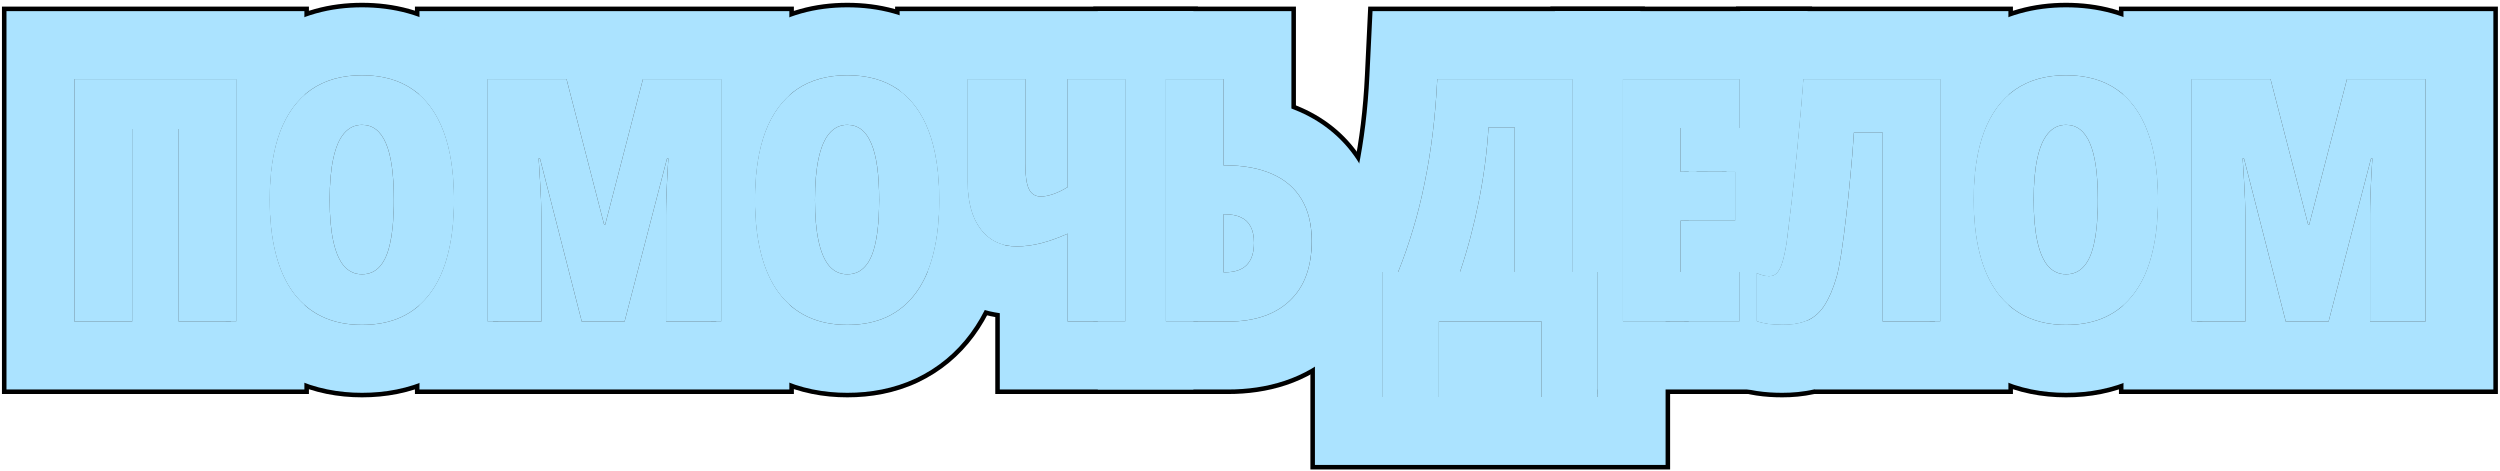
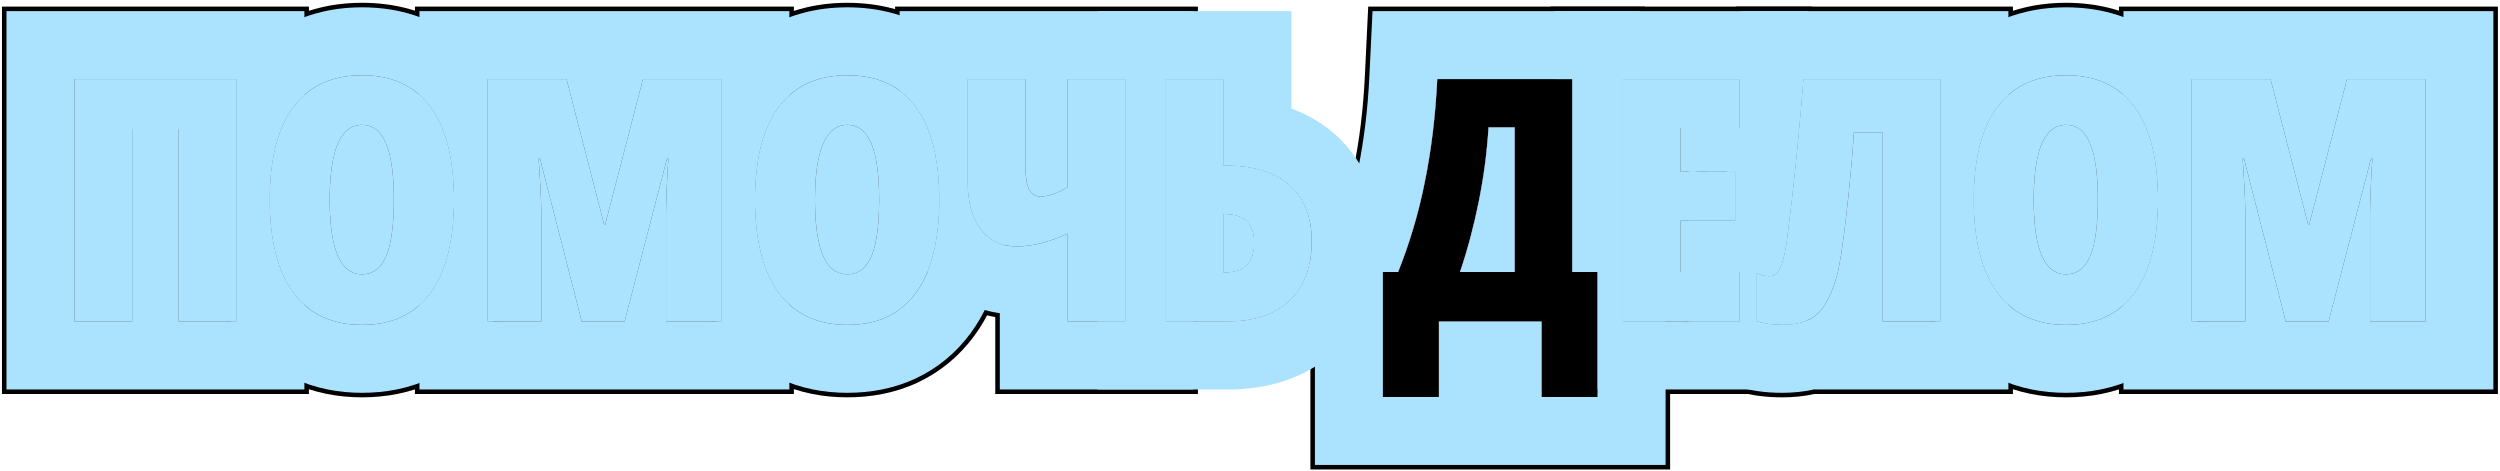
<svg xmlns="http://www.w3.org/2000/svg" width="552" height="104" viewBox="0 0 552 104" fill="none">
  <path d="M504.701 71L495.472 35.002H495.179C495.301 36.613 495.399 38.175 495.472 39.689C495.57 41.178 495.643 42.594 495.692 43.937C495.741 45.28 495.765 46.549 495.765 47.746V71H483.863V17.46H501.332L509.645 49.613H509.864L518.214 17.46H535.536V71H523.304V47.526C523.304 46.183 523.329 44.852 523.377 43.534C523.426 42.191 523.487 40.812 523.561 39.396C523.634 37.98 523.719 36.515 523.817 35.002H523.524L514.149 71H504.701Z" fill="black" />
  <path d="M476.502 44.156C476.502 48.648 476.062 52.616 475.184 56.058C474.329 59.476 473.035 62.357 471.302 64.701C469.593 67.02 467.469 68.778 464.93 69.974C462.415 71.146 459.498 71.732 456.177 71.732C452.881 71.732 449.964 71.134 447.425 69.938C444.886 68.741 442.75 66.983 441.016 64.664C439.283 62.32 437.977 59.427 437.098 55.985C436.219 52.542 435.779 48.575 435.779 44.083C435.779 38.126 436.548 33.109 438.086 29.032C439.649 24.955 441.944 21.866 444.971 19.767C448.023 17.667 451.758 16.617 456.177 16.617C460.621 16.617 464.344 17.655 467.347 19.73C470.374 21.805 472.657 24.894 474.195 28.995C475.733 33.072 476.502 38.126 476.502 44.156ZM449.036 44.156C449.036 47.794 449.305 50.834 449.842 53.275C450.379 55.716 451.172 57.547 452.222 58.768C453.296 59.964 454.615 60.562 456.177 60.562C457.789 60.562 459.107 59.977 460.132 58.805C461.182 57.633 461.951 55.838 462.439 53.421C462.952 50.98 463.208 47.892 463.208 44.156C463.208 38.492 462.623 34.317 461.451 31.632C460.303 28.922 458.545 27.567 456.177 27.567C454.615 27.567 453.296 28.189 452.222 29.435C451.172 30.655 450.379 32.498 449.842 34.964C449.305 37.406 449.036 40.47 449.036 44.156Z" fill="black" />
  <path d="M428.455 71H415.711V29.289H409.339C409.168 32.169 408.924 35.221 408.606 38.444C408.313 41.666 407.984 44.804 407.618 47.855C407.276 50.883 406.922 53.581 406.556 55.949C406.189 58.292 405.848 60.014 405.53 61.112C404.798 63.627 403.943 65.665 402.967 67.228C402.015 68.79 400.782 69.938 399.268 70.67C397.779 71.378 395.862 71.732 393.519 71.732C392.273 71.732 391.175 71.659 390.223 71.513C389.295 71.366 388.514 71.171 387.879 70.927V60.27C388.367 60.49 388.843 60.661 389.307 60.783C389.771 60.905 390.198 60.966 390.589 60.966C391.272 60.966 391.834 60.746 392.273 60.307C392.737 59.843 393.14 59.086 393.482 58.036C393.824 56.962 394.141 55.534 394.434 53.752C394.605 52.555 394.837 50.688 395.13 48.148C395.447 45.609 395.789 42.655 396.155 39.286C396.521 35.893 396.875 32.316 397.217 28.556C397.583 24.796 397.901 21.098 398.169 17.46H428.455V71Z" fill="black" />
  <path d="M384.107 71H358.326V17.46H384.107V28.263H371.07V37.931H383.155V48.734H371.07V60.05H384.107V71Z" fill="black" />
  <path d="M347.194 17.46V60.05H352.76V87.663H340.382V71H317.714V87.663H305.336V60.05H308.705C309.926 57.023 311.024 53.873 312.001 50.602C313.002 47.306 313.856 43.888 314.564 40.348C315.297 36.784 315.895 33.097 316.359 29.289C316.823 25.456 317.152 21.513 317.348 17.46H347.194ZM334.45 28.117H328.664C328.493 30.924 328.224 33.695 327.858 36.43C327.492 39.164 327.04 41.862 326.503 44.523C325.966 47.184 325.355 49.809 324.672 52.397C323.988 54.984 323.219 57.536 322.365 60.05H334.45V28.117Z" fill="black" />
  <path d="M257.398 71V17.46H270.143V36.503H270.436C274.537 36.503 278.016 37.138 280.873 38.407C283.729 39.652 285.902 41.52 287.391 44.01C288.88 46.476 289.625 49.552 289.625 53.239C289.625 58.976 288.001 63.371 284.754 66.422C281.507 69.474 276.966 71 271.131 71H257.398ZM270.143 60.123H270.436C272.608 60.123 274.22 59.586 275.27 58.512C276.344 57.414 276.881 55.778 276.881 53.605C276.881 52.165 276.637 50.98 276.148 50.053C275.685 49.125 274.977 48.441 274.024 48.002C273.072 47.538 271.852 47.306 270.362 47.306H270.143V60.123Z" fill="black" />
  <path d="M248.5 71H235.756V51.591C233.681 52.519 231.703 53.227 229.823 53.715C227.943 54.179 226.173 54.411 224.513 54.411C221.12 54.411 218.458 53.153 216.53 50.639C214.601 48.1 213.637 44.584 213.637 40.092V17.46H226.381V36.137C226.381 38.749 226.649 40.617 227.187 41.74C227.724 42.838 228.603 43.388 229.823 43.388C230.604 43.388 231.496 43.217 232.497 42.875C233.522 42.533 234.608 42.008 235.756 41.3V17.46H248.5V71Z" fill="black" />
  <path d="M207.41 44.156C207.41 48.648 206.971 52.616 206.092 56.058C205.237 59.476 203.943 62.357 202.21 64.701C200.501 67.02 198.377 68.778 195.838 69.974C193.323 71.146 190.406 71.732 187.085 71.732C183.79 71.732 180.872 71.134 178.333 69.938C175.794 68.741 173.658 66.983 171.924 64.664C170.191 62.32 168.885 59.427 168.006 55.985C167.127 52.542 166.688 48.575 166.688 44.083C166.688 38.126 167.457 33.109 168.995 29.032C170.557 24.955 172.852 21.866 175.879 19.767C178.931 17.667 182.667 16.617 187.085 16.617C191.529 16.617 195.252 17.655 198.255 19.73C201.282 21.805 203.565 24.894 205.103 28.995C206.641 33.072 207.41 38.126 207.41 44.156ZM179.944 44.156C179.944 47.794 180.213 50.834 180.75 53.275C181.287 55.716 182.081 57.547 183.13 58.768C184.205 59.964 185.523 60.562 187.085 60.562C188.697 60.562 190.015 59.977 191.041 58.805C192.09 57.633 192.859 55.838 193.348 53.421C193.86 50.98 194.117 47.892 194.117 44.156C194.117 38.492 193.531 34.317 192.359 31.632C191.211 28.922 189.454 27.567 187.085 27.567C185.523 27.567 184.205 28.189 183.13 29.435C182.081 30.655 181.287 32.498 180.75 34.964C180.213 37.406 179.944 40.47 179.944 44.156Z" fill="black" />
  <path d="M128.455 71L119.226 35.002H118.933C119.055 36.613 119.153 38.175 119.226 39.689C119.324 41.178 119.397 42.594 119.446 43.937C119.495 45.28 119.519 46.549 119.519 47.746V71H107.617V17.46H125.085L133.398 49.613H133.618L141.968 17.46H159.29V71H147.058V47.526C147.058 46.183 147.083 44.852 147.131 43.534C147.18 42.191 147.241 40.812 147.314 39.396C147.388 37.98 147.473 36.515 147.571 35.002H147.278L137.903 71H128.455Z" fill="black" />
  <path d="M100.258 44.156C100.258 48.648 99.818 52.616 98.939 56.058C98.085 59.476 96.791 62.357 95.058 64.701C93.349 67.02 91.225 68.778 88.686 69.974C86.171 71.146 83.253 71.732 79.933 71.732C76.637 71.732 73.72 71.134 71.181 69.938C68.642 68.741 66.505 66.983 64.772 64.664C63.039 62.32 61.732 59.427 60.853 55.985C59.975 52.542 59.535 48.575 59.535 44.083C59.535 38.126 60.304 33.109 61.842 29.032C63.405 24.955 65.7 21.866 68.727 19.767C71.779 17.667 75.514 16.617 79.933 16.617C84.376 16.617 88.1 17.655 91.103 19.73C94.13 21.805 96.413 24.894 97.951 28.995C99.489 33.072 100.258 38.126 100.258 44.156ZM72.792 44.156C72.792 47.794 73.061 50.834 73.598 53.275C74.135 55.716 74.928 57.547 75.978 58.768C77.052 59.964 78.371 60.562 79.933 60.562C81.544 60.562 82.863 59.977 83.888 58.805C84.938 57.633 85.707 55.838 86.195 53.421C86.708 50.98 86.964 47.892 86.964 44.156C86.964 38.492 86.378 34.317 85.207 31.632C84.059 28.922 82.301 27.567 79.933 27.567C78.371 27.567 77.052 28.189 75.978 29.435C74.928 30.655 74.135 32.498 73.598 34.964C73.061 37.406 72.792 40.47 72.792 44.156Z" fill="black" />
  <path d="M16.432 71V17.46H52.21V71H39.466V28.483H29.176V71H16.432Z" fill="black" />
  <path d="M535.535 17.46H518.214L509.864 49.613H509.645L501.331 17.46H483.863V71H495.765V47.746C495.765 46.55 495.74 45.28 495.691 43.938C495.643 42.595 495.569 41.178 495.472 39.69C495.398 38.176 495.301 36.613 495.179 35.002H495.472L504.7 71H514.148L523.523 35.002H523.816C523.719 36.516 523.634 37.981 523.561 39.397C523.487 40.812 523.426 42.192 523.377 43.534C523.328 44.852 523.304 46.184 523.304 47.526V71H535.535V17.46ZM551.535 87H467.863V68.202C469.152 67.228 470.299 66.062 471.302 64.701C473.035 62.357 474.329 59.477 475.184 56.059C476.062 52.616 476.502 48.649 476.502 44.157C476.502 38.127 475.733 33.073 474.195 28.996C472.746 25.132 470.635 22.167 467.863 20.102V1.46L551.535 1.46V87Z" fill="black" />
  <path d="M476.501 44.157C476.501 38.127 475.732 33.073 474.194 28.996C472.656 24.895 470.373 21.806 467.346 19.73C464.343 17.655 460.62 16.618 456.177 16.618C451.758 16.618 448.022 17.668 444.971 19.768C441.943 21.867 439.648 24.955 438.086 29.032C436.548 33.109 435.778 38.127 435.778 44.084C435.778 48.576 436.218 52.543 437.097 55.985C437.976 59.428 439.282 62.321 441.016 64.665C442.749 66.984 444.885 68.742 447.424 69.939C449.963 71.135 452.881 71.732 456.177 71.732C459.497 71.732 462.414 71.146 464.929 69.975C467.468 68.778 469.592 67.02 471.301 64.701C473.034 62.357 474.328 59.477 475.183 56.059C476.007 52.831 476.445 49.143 476.496 44.993L476.501 44.157ZM456.177 27.567C458.545 27.568 460.303 28.923 461.45 31.633C462.622 34.318 463.208 38.494 463.208 44.157L463.195 45.527C463.139 48.654 462.887 51.286 462.438 53.422C461.95 55.839 461.182 57.634 460.132 58.806C459.107 59.977 457.788 60.563 456.177 60.563C454.614 60.563 453.296 59.965 452.222 58.769C451.172 57.548 450.378 55.717 449.841 53.275C449.304 50.834 449.035 47.795 449.035 44.157C449.035 40.471 449.304 37.406 449.841 34.965C450.378 32.499 451.172 30.656 452.222 29.436C453.296 28.19 454.614 27.567 456.177 27.567ZM483.862 71H486.281C485.643 72.091 484.944 73.157 484.181 74.191L484.182 74.192C480.94 78.591 476.755 82.089 471.748 84.448L471.688 84.478C466.681 86.811 461.379 87.732 456.177 87.732C450.931 87.732 445.617 86.774 440.604 84.412C435.619 82.063 431.449 78.592 428.199 74.243L428.175 74.211L428.151 74.179C427.39 73.149 426.694 72.087 426.056 71H428.454V17.46H425.934C428.365 13.287 431.62 9.555 435.852 6.62L435.877 6.603L435.901 6.586C442.102 2.32 449.157 0.617 456.177 0.617C463.154 0.617 470.232 2.276 476.442 6.567L476.441 6.568C480.712 9.507 483.975 13.265 486.396 17.46H483.862V71Z" fill="black" />
  <path d="M444.455 1.46V20.141C441.682 22.227 439.559 25.19 438.087 29.032C436.549 33.109 435.779 38.127 435.779 44.084C435.779 48.576 436.219 52.543 437.098 55.985C437.977 59.428 439.283 62.321 441.017 64.665C442.026 66.015 443.173 67.174 444.455 68.144V87H400.6C398.114 87.549 395.701 87.732 393.519 87.732C391.681 87.732 389.74 87.626 387.79 87.326L387.759 87.322L387.728 87.317C386.076 87.057 384.13 86.628 382.135 85.86L371.879 81.916V71H384.107V60.051H371.879V48.734H383.155V37.932H380.208C380.222 37.808 380.235 37.683 380.249 37.558C380.567 34.613 380.875 31.515 381.176 28.264H384.107V17.46H382.122C382.152 17.067 382.184 16.674 382.213 16.282L383.307 1.46L444.455 1.46ZM398.17 17.46C397.901 21.098 397.584 24.797 397.218 28.557C396.876 32.316 396.521 35.893 396.155 39.286C395.789 42.655 395.447 45.609 395.13 48.148C394.837 50.688 394.605 52.556 394.435 53.752C394.142 55.534 393.824 56.962 393.482 58.036C393.141 59.086 392.737 59.843 392.273 60.307C391.834 60.746 391.272 60.966 390.589 60.966C390.198 60.966 389.771 60.905 389.308 60.783C388.844 60.661 388.367 60.49 387.879 60.27V70.927C388.514 71.171 389.295 71.366 390.223 71.513C391.175 71.659 392.273 71.732 393.519 71.732C395.862 71.732 397.779 71.379 399.269 70.671C400.782 69.939 402.015 68.791 402.967 67.228C403.943 65.666 404.798 63.627 405.53 61.112C405.848 60.014 406.189 58.293 406.556 55.949C406.922 53.581 407.276 50.883 407.618 47.855C407.984 44.804 408.313 41.667 408.606 38.444C408.924 35.222 409.168 32.17 409.339 29.289H415.711V71H428.455V17.46H398.17ZM377.228 37.932H371.879V35.524L377.228 37.932Z" fill="black" />
  <path d="M400.107 1.46V17.46H398.17L397.959 20.199C397.739 22.951 397.492 25.737 397.218 28.557C396.876 32.316 396.521 35.893 396.155 39.286C395.789 42.655 395.447 45.609 395.13 48.148C394.837 50.688 394.605 52.556 394.435 53.752C394.142 55.534 393.824 56.962 393.482 58.036C393.141 59.086 392.737 59.843 392.273 60.307C391.834 60.746 391.272 60.966 390.589 60.966C390.198 60.966 389.771 60.905 389.308 60.783C388.844 60.661 388.367 60.49 387.879 60.27V70.927C388.514 71.171 389.295 71.366 390.223 71.513C391.175 71.659 392.273 71.732 393.519 71.732C395.862 71.732 397.779 71.379 399.269 70.671C399.559 70.531 399.838 70.374 400.107 70.203V87H352.76V60.051H347.193V17.46H342.326V1.46L400.107 1.46ZM358.326 17.46V71H384.107V60.051H371.07V48.734H383.155V37.932H371.07V28.264H384.107V17.46H358.326Z" fill="black" />
  <path d="M363.194 1.46V17.46H358.327V71H368.761V103.663H289.336V57.191C289.528 55.954 289.626 54.636 289.626 53.239C289.626 51.916 289.528 50.671 289.336 49.505V44.051H297.244C297.857 41.854 298.402 39.575 298.875 37.21L298.884 37.169L298.892 37.128C299.531 34.015 300.061 30.762 300.475 27.366C300.89 23.935 301.189 20.377 301.366 16.689L302.101 1.46L363.194 1.46ZM334.45 28.117V60.051H322.365C323.22 57.536 323.988 54.984 324.672 52.397C325.355 49.809 325.966 47.184 326.503 44.523C327.04 41.862 327.492 39.164 327.858 36.43C328.225 33.696 328.493 30.925 328.664 28.117H334.45ZM317.714 87.663V71H340.383V87.663H352.761V60.051H347.194V17.46H317.348C317.152 21.513 316.823 25.456 316.359 29.289C315.896 33.097 315.297 36.784 314.564 40.349C313.856 43.889 313.002 47.307 312.001 50.602C311.024 53.874 309.926 57.024 308.705 60.051H305.336V87.663H317.714Z" fill="black" />
-   <path d="M257.398 17.46V71H271.131C276.966 71 281.507 69.475 284.754 66.423C288.001 63.371 289.625 58.976 289.625 53.239C289.625 49.553 288.88 46.477 287.391 44.011C285.901 41.52 283.729 39.652 280.872 38.407C278.016 37.138 274.537 36.503 270.436 36.503H270.143V17.46H241.398V1.46L286.143 1.46V23.27C286.518 23.42 286.892 23.576 287.265 23.74H287.266C287.28 23.747 287.294 23.753 287.309 23.76C287.329 23.769 287.35 23.777 287.37 23.786H287.369C292.981 26.255 297.776 30.233 301.086 35.738C304.45 41.308 305.625 47.44 305.625 53.239C305.625 62.051 303.038 71.196 295.712 78.081C288.671 84.699 279.74 87 271.131 87H241.398V71H248.499V17.46H257.398ZM270.362 47.307C271.851 47.307 273.072 47.538 274.024 48.002C274.976 48.441 275.685 49.125 276.148 50.053C276.637 50.98 276.881 52.165 276.881 53.605C276.881 55.778 276.344 57.414 275.27 58.513C274.22 59.587 272.608 60.124 270.436 60.124H270.143V47.307H270.362Z" fill="black" />
  <path d="M226.381 17.46H213.637V40.092C213.637 44.584 214.602 48.1 216.53 50.639C218.459 53.153 221.12 54.411 224.514 54.411C226.174 54.411 227.944 54.179 229.823 53.715C231.703 53.227 233.681 52.519 235.756 51.591V71H248.5V17.46H235.756V41.301C234.609 42.009 233.522 42.533 232.497 42.875C231.496 43.217 230.604 43.388 229.823 43.388C228.603 43.388 227.724 42.839 227.187 41.74C226.649 40.617 226.381 38.749 226.381 36.137V17.46ZM257.399 17.46V71H264.5V87H219.756V70.007C213.864 68.992 208.451 66.042 204.361 61.04C205.061 59.53 205.64 57.87 206.093 56.059C206.972 52.616 207.411 48.649 207.411 44.157C207.411 38.127 206.642 33.073 205.104 28.996C203.566 24.895 201.283 21.806 198.256 19.73C198.053 19.59 197.846 19.455 197.637 19.324V1.46L264.5 1.46V17.46H257.399Z" fill="black" />
  <path d="M207.411 44.157C207.411 38.127 206.642 33.073 205.104 28.996C203.566 24.895 201.283 21.806 198.256 19.73C195.253 17.655 191.53 16.618 187.087 16.618C182.668 16.618 178.933 17.668 175.881 19.768C172.854 21.867 170.559 24.955 168.996 29.032C167.458 33.109 166.688 38.127 166.688 44.084C166.689 48.576 167.128 52.543 168.007 55.985C168.886 59.428 170.192 62.321 171.926 64.665C173.659 66.984 175.795 68.742 178.334 69.939C180.873 71.135 183.791 71.732 187.087 71.732C190.407 71.732 193.324 71.146 195.839 69.975C198.378 68.778 200.502 67.02 202.211 64.701C203.944 62.357 205.238 59.477 206.093 56.059C206.917 52.831 207.355 49.143 207.406 44.993L207.411 44.157ZM187.087 27.567C189.455 27.568 191.213 28.923 192.36 31.633C193.532 34.318 194.118 38.494 194.118 44.157L194.105 45.527C194.049 48.654 193.797 51.286 193.349 53.422C192.86 55.839 192.092 57.634 191.042 58.806C190.017 59.977 188.698 60.563 187.087 60.563C185.525 60.563 184.206 59.965 183.132 58.769C182.082 57.548 181.288 55.717 180.751 53.275C180.214 50.834 179.945 47.795 179.945 44.157C179.945 40.471 180.214 37.406 180.751 34.965C181.288 32.499 182.082 30.656 183.132 29.436C184.206 28.19 185.524 27.567 187.087 27.567ZM213.637 40.092C213.637 44.584 214.602 48.1 216.53 50.639C218.106 52.694 220.171 53.908 222.726 54.284C222.449 56.206 222.082 58.094 221.614 59.938C221.612 59.947 221.611 59.957 221.608 59.966C221.604 59.983 221.6 60 221.596 60.017L221.595 60.016C220.336 65.017 218.276 69.878 215.091 74.191L215.092 74.192C211.851 78.591 207.665 82.089 202.658 84.448L202.598 84.478C197.591 86.811 192.289 87.732 187.087 87.732C181.841 87.732 176.527 86.774 171.515 84.412C166.53 82.063 162.359 78.592 159.109 74.243L159.085 74.211L159.062 74.179C158.3 73.149 157.604 72.087 156.966 71H159.291V17.46H156.844C159.275 13.287 162.531 9.555 166.762 6.62L166.787 6.603L166.812 6.586C173.012 2.32 180.067 0.617 187.087 0.617C194.064 0.617 201.142 2.276 207.353 6.567L207.352 6.568C211.622 9.507 214.885 13.265 217.306 17.46H213.637V40.092Z" fill="black" />
  <path d="M159.289 17.46H141.968L133.618 49.613H133.398L125.085 17.46H107.617V71H119.519V47.746C119.519 46.55 119.494 45.28 119.445 43.938C119.396 42.595 119.323 41.178 119.226 39.69C119.152 38.176 119.055 36.613 118.933 35.002H119.226L128.454 71H137.902L147.277 35.002H147.57C147.473 36.516 147.388 37.981 147.314 39.397C147.241 40.812 147.18 42.192 147.131 43.534C147.082 44.852 147.058 46.184 147.058 47.526V71H159.289V17.46ZM175.289 20.195C172.552 22.278 170.454 25.224 168.994 29.032C167.456 33.109 166.687 38.127 166.687 44.084C166.687 48.576 167.126 52.543 168.005 55.985C168.884 59.428 170.19 62.321 171.924 64.665C172.914 65.99 174.036 67.13 175.289 68.089V87H91.617V68.202C92.906 67.228 94.053 66.062 95.056 64.701C96.789 62.357 98.083 59.477 98.938 56.059C99.816 52.616 100.256 48.649 100.256 44.157C100.256 38.127 99.487 33.073 97.949 28.996C96.5 25.132 94.388 22.167 91.617 20.102V1.46L175.289 1.46V20.195Z" fill="black" />
  <path d="M100.257 44.157C100.257 38.127 99.488 33.073 97.95 28.996C96.412 24.895 94.129 21.806 91.102 19.73C88.099 17.655 84.376 16.618 79.933 16.618C75.514 16.618 71.778 17.668 68.727 19.768C65.699 21.867 63.404 24.955 61.842 29.032C60.304 33.109 59.534 38.127 59.534 44.084C59.534 48.576 59.974 52.543 60.852 55.985C61.731 59.428 63.038 62.321 64.772 64.665C66.505 66.984 68.641 68.742 71.18 69.939C73.719 71.135 76.637 71.732 79.933 71.732C83.253 71.732 86.17 71.146 88.685 69.975C91.224 68.778 93.348 67.02 95.057 64.701C96.79 62.357 98.084 59.477 98.939 56.059C99.762 52.831 100.2 49.143 100.252 44.993L100.257 44.157ZM79.933 27.567C82.3 27.568 84.059 28.923 85.206 31.633C86.378 34.318 86.964 38.494 86.964 44.157L86.951 45.527C86.895 48.654 86.643 51.286 86.194 53.422C85.706 55.839 84.938 57.634 83.888 58.806C82.862 59.977 81.544 60.563 79.933 60.563C78.37 60.563 77.052 59.965 75.978 58.769C74.928 57.548 74.134 55.717 73.597 53.275C73.06 50.834 72.791 47.795 72.791 44.157C72.791 40.471 73.06 37.406 73.597 34.965C74.134 32.499 74.928 30.656 75.978 29.436C77.052 28.19 78.37 27.567 79.933 27.567ZM107.618 71H110.037C109.398 72.091 108.7 73.157 107.937 74.191L107.938 74.192C104.696 78.591 100.511 82.089 95.504 84.448L95.443 84.478C90.437 86.811 85.135 87.732 79.933 87.732C74.687 87.732 69.373 86.774 64.36 84.412C59.375 82.063 55.205 78.592 51.955 74.243L51.931 74.211L51.907 74.179C51.146 73.149 50.45 72.087 49.812 71H52.21V17.46H49.69C52.121 13.287 55.376 9.555 59.607 6.62L59.633 6.603L59.657 6.586C65.858 2.32 72.913 0.617 79.933 0.617C86.909 0.617 93.988 2.276 100.198 6.567L100.197 6.568C104.468 9.507 107.731 13.265 110.151 17.46H107.618V71Z" fill="black" />
  <path d="M68.209 1.46V20.141C65.436 22.227 63.313 25.19 61.841 29.032C60.303 33.109 59.533 38.127 59.533 44.084C59.533 48.576 59.973 52.543 60.852 55.985C61.73 59.428 63.037 62.321 64.77 64.665C65.78 66.015 66.927 67.174 68.209 68.144V87H0.43L0.43 1.46L68.209 1.46ZM29.175 71V28.483H39.465V71H52.209V17.46H16.431V71H29.175Z" fill="black" />
  <path d="M504.701 71L495.472 35.002H495.179C495.301 36.613 495.399 38.175 495.472 39.689C495.57 41.178 495.643 42.594 495.692 43.937C495.741 45.28 495.765 46.549 495.765 47.746V71H483.863V17.46H501.332L509.645 49.613H509.864L518.214 17.46H535.536V71H523.304V47.526C523.304 46.183 523.329 44.852 523.377 43.534C523.426 42.191 523.487 40.812 523.561 39.396C523.634 37.98 523.719 36.515 523.817 35.002H523.524L514.149 71H504.701Z" fill="#ABE3FF" />
  <path d="M476.502 44.156C476.502 48.648 476.062 52.616 475.184 56.058C474.329 59.476 473.035 62.357 471.302 64.701C469.593 67.02 467.469 68.778 464.93 69.974C462.415 71.146 459.498 71.732 456.177 71.732C452.881 71.732 449.964 71.134 447.425 69.938C444.886 68.741 442.75 66.983 441.016 64.664C439.283 62.32 437.977 59.427 437.098 55.985C436.219 52.542 435.779 48.575 435.779 44.083C435.779 38.126 436.548 33.109 438.086 29.032C439.649 24.955 441.944 21.866 444.971 19.767C448.023 17.667 451.758 16.617 456.177 16.617C460.621 16.617 464.344 17.655 467.347 19.73C470.374 21.805 472.657 24.894 474.195 28.995C475.733 33.072 476.502 38.126 476.502 44.156ZM449.036 44.156C449.036 47.794 449.305 50.834 449.842 53.275C450.379 55.716 451.172 57.547 452.222 58.768C453.296 59.964 454.615 60.562 456.177 60.562C457.789 60.562 459.107 59.977 460.132 58.805C461.182 57.633 461.951 55.838 462.439 53.421C462.952 50.98 463.208 47.892 463.208 44.156C463.208 38.492 462.623 34.317 461.451 31.632C460.303 28.922 458.545 27.567 456.177 27.567C454.615 27.567 453.296 28.189 452.222 29.435C451.172 30.655 450.379 32.498 449.842 34.964C449.305 37.406 449.036 40.47 449.036 44.156Z" fill="#ABE3FF" />
  <path d="M428.455 71H415.711V29.289H409.339C409.168 32.169 408.924 35.221 408.606 38.444C408.313 41.666 407.984 44.804 407.618 47.855C407.276 50.883 406.922 53.581 406.556 55.949C406.189 58.292 405.848 60.014 405.53 61.112C404.798 63.627 403.943 65.665 402.967 67.228C402.015 68.79 400.782 69.938 399.268 70.67C397.779 71.378 395.862 71.732 393.519 71.732C392.273 71.732 391.175 71.659 390.223 71.513C389.295 71.366 388.514 71.171 387.879 70.927V60.27C388.367 60.49 388.843 60.661 389.307 60.783C389.771 60.905 390.198 60.966 390.589 60.966C391.272 60.966 391.834 60.746 392.273 60.307C392.737 59.843 393.14 59.086 393.482 58.036C393.824 56.962 394.141 55.534 394.434 53.752C394.605 52.555 394.837 50.688 395.13 48.148C395.447 45.609 395.789 42.655 396.155 39.286C396.521 35.893 396.875 32.316 397.217 28.556C397.583 24.796 397.901 21.098 398.169 17.46H428.455V71Z" fill="#ABE3FF" />
  <path d="M384.107 71H358.326V17.46H384.107V28.263H371.07V37.931H383.155V48.734H371.07V60.05H384.107V71Z" fill="#ABE3FF" />
-   <path d="M347.194 17.46V60.05H352.76V87.663H340.382V71H317.714V87.663H305.336V60.05H308.705C309.926 57.023 311.024 53.873 312.001 50.602C313.002 47.306 313.856 43.888 314.564 40.348C315.297 36.784 315.895 33.097 316.359 29.289C316.823 25.456 317.152 21.513 317.348 17.46H347.194ZM334.45 28.117H328.664C328.493 30.924 328.224 33.695 327.858 36.43C327.492 39.164 327.04 41.862 326.503 44.523C325.966 47.184 325.355 49.809 324.672 52.397C323.988 54.984 323.219 57.536 322.365 60.05H334.45V28.117Z" fill="#ABE3FF" />
  <path d="M257.398 71V17.46H270.143V36.503H270.436C274.537 36.503 278.016 37.138 280.873 38.407C283.729 39.652 285.902 41.52 287.391 44.01C288.88 46.476 289.625 49.552 289.625 53.239C289.625 58.976 288.001 63.371 284.754 66.422C281.507 69.474 276.966 71 271.131 71H257.398ZM270.143 60.123H270.436C272.608 60.123 274.22 59.586 275.27 58.512C276.344 57.414 276.881 55.778 276.881 53.605C276.881 52.165 276.637 50.98 276.148 50.053C275.685 49.125 274.977 48.441 274.024 48.002C273.072 47.538 271.852 47.306 270.362 47.306H270.143V60.123Z" fill="#ABE3FF" />
  <path d="M248.5 71H235.756V51.591C233.681 52.519 231.703 53.227 229.823 53.715C227.943 54.179 226.173 54.411 224.513 54.411C221.12 54.411 218.458 53.153 216.53 50.639C214.601 48.1 213.637 44.584 213.637 40.092V17.46H226.381V36.137C226.381 38.749 226.649 40.617 227.187 41.74C227.724 42.838 228.603 43.388 229.823 43.388C230.604 43.388 231.496 43.217 232.497 42.875C233.522 42.533 234.608 42.008 235.756 41.3V17.46H248.5V71Z" fill="#ABE3FF" />
  <path d="M207.41 44.156C207.41 48.648 206.971 52.616 206.092 56.058C205.237 59.476 203.943 62.357 202.21 64.701C200.501 67.02 198.377 68.778 195.838 69.974C193.323 71.146 190.406 71.732 187.085 71.732C183.79 71.732 180.872 71.134 178.333 69.938C175.794 68.741 173.658 66.983 171.924 64.664C170.191 62.32 168.885 59.427 168.006 55.985C167.127 52.542 166.688 48.575 166.688 44.083C166.688 38.126 167.457 33.109 168.995 29.032C170.557 24.955 172.852 21.866 175.879 19.767C178.931 17.667 182.667 16.617 187.085 16.617C191.529 16.617 195.252 17.655 198.255 19.73C201.282 21.805 203.565 24.894 205.103 28.995C206.641 33.072 207.41 38.126 207.41 44.156ZM179.944 44.156C179.944 47.794 180.213 50.834 180.75 53.275C181.287 55.716 182.081 57.547 183.13 58.768C184.205 59.964 185.523 60.562 187.085 60.562C188.697 60.562 190.015 59.977 191.041 58.805C192.09 57.633 192.859 55.838 193.348 53.421C193.86 50.98 194.117 47.892 194.117 44.156C194.117 38.492 193.531 34.317 192.359 31.632C191.211 28.922 189.454 27.567 187.085 27.567C185.523 27.567 184.205 28.189 183.13 29.435C182.081 30.655 181.287 32.498 180.75 34.964C180.213 37.406 179.944 40.47 179.944 44.156Z" fill="#ABE3FF" />
  <path d="M128.455 71L119.226 35.002H118.933C119.055 36.613 119.153 38.175 119.226 39.689C119.324 41.178 119.397 42.594 119.446 43.937C119.495 45.28 119.519 46.549 119.519 47.746V71H107.617V17.46H125.085L133.398 49.613H133.618L141.968 17.46H159.29V71H147.058V47.526C147.058 46.183 147.083 44.852 147.131 43.534C147.18 42.191 147.241 40.812 147.314 39.396C147.388 37.98 147.473 36.515 147.571 35.002H147.278L137.903 71H128.455Z" fill="#ABE3FF" />
  <path d="M100.258 44.156C100.258 48.648 99.818 52.616 98.939 56.058C98.085 59.476 96.791 62.357 95.058 64.701C93.349 67.02 91.225 68.778 88.686 69.974C86.171 71.146 83.253 71.732 79.933 71.732C76.637 71.732 73.72 71.134 71.181 69.938C68.642 68.741 66.505 66.983 64.772 64.664C63.039 62.32 61.732 59.427 60.853 55.985C59.975 52.542 59.535 48.575 59.535 44.083C59.535 38.126 60.304 33.109 61.842 29.032C63.405 24.955 65.7 21.866 68.727 19.767C71.779 17.667 75.514 16.617 79.933 16.617C84.376 16.617 88.1 17.655 91.103 19.73C94.13 21.805 96.413 24.894 97.951 28.995C99.489 33.072 100.258 38.126 100.258 44.156ZM72.792 44.156C72.792 47.794 73.061 50.834 73.598 53.275C74.135 55.716 74.928 57.547 75.978 58.768C77.052 59.964 78.371 60.562 79.933 60.562C81.544 60.562 82.863 59.977 83.888 58.805C84.938 57.633 85.707 55.838 86.195 53.421C86.708 50.98 86.964 47.892 86.964 44.156C86.964 38.492 86.378 34.317 85.207 31.632C84.059 28.922 82.301 27.567 79.933 27.567C78.371 27.567 77.052 28.189 75.978 29.435C74.928 30.655 74.135 32.498 73.598 34.964C73.061 37.406 72.792 40.47 72.792 44.156Z" fill="#ABE3FF" />
  <path d="M16.432 71V17.46H52.21V71H39.466V28.483H29.176V71H16.432Z" fill="#ABE3FF" />
  <path d="M535.535 17.46H518.214L509.864 49.613H509.645L501.331 17.46H483.863V71H495.765V47.746C495.765 46.55 495.74 45.28 495.691 43.938C495.643 42.595 495.569 41.178 495.472 39.69C495.398 38.176 495.301 36.613 495.179 35.002H495.472L504.7 71H514.148L523.523 35.002H523.816C523.719 36.516 523.634 37.981 523.561 39.397C523.487 40.812 523.426 42.192 523.377 43.534C523.328 44.852 523.304 46.184 523.304 47.526V71H535.535V17.46ZM550.535 86H468.863V67.383C469.753 66.593 470.566 65.7 471.302 64.701C473.035 62.357 474.329 59.477 475.184 56.059C476.062 52.616 476.502 48.649 476.502 44.157C476.502 38.127 475.733 33.073 474.195 28.996C472.926 25.611 471.147 22.917 468.863 20.912V2.46L550.535 2.46V86Z" fill="#ABE3FF" />
  <path d="M476.502 44.157C476.502 38.127 475.733 33.073 474.195 28.996C472.657 24.895 470.374 21.806 467.347 19.73C464.344 17.655 460.621 16.618 456.178 16.618C451.759 16.618 448.023 17.668 444.972 19.768C441.944 21.867 439.649 24.955 438.087 29.032C436.549 33.109 435.779 38.127 435.779 44.084C435.779 48.576 436.219 52.543 437.098 55.985C437.977 59.428 439.283 62.321 441.017 64.665C442.75 66.984 444.886 68.742 447.425 69.939C449.964 71.135 452.882 71.732 456.178 71.732C459.498 71.732 462.415 71.146 464.93 69.975C467.469 68.778 469.593 67.02 471.302 64.701C473.035 62.357 474.329 59.477 475.184 56.059C476.008 52.831 476.446 49.143 476.497 44.993L476.502 44.157ZM456.178 27.567C458.546 27.568 460.304 28.923 461.451 31.633C462.623 34.318 463.209 38.494 463.209 44.157L463.196 45.527C463.14 48.654 462.888 51.286 462.439 53.422C461.951 55.839 461.183 57.634 460.133 58.806C459.108 59.977 457.789 60.563 456.178 60.563C454.615 60.563 453.297 59.965 452.223 58.769C451.173 57.548 450.379 55.717 449.842 53.275C449.305 50.834 449.036 47.795 449.036 44.157C449.036 40.471 449.305 37.406 449.842 34.965C450.379 32.499 451.173 30.656 452.223 29.436C453.297 28.19 454.615 27.567 456.178 27.567ZM483.863 71H485.117C484.579 71.886 484 72.754 483.376 73.599L483.378 73.6C480.233 77.868 476.176 81.258 471.323 83.544L471.294 83.558L471.266 83.57C466.415 85.831 461.262 86.732 456.178 86.732C451.054 86.732 445.889 85.796 441.031 83.507C436.199 81.23 432.156 77.866 429.001 73.644L428.956 73.584C428.335 72.744 427.759 71.881 427.222 71H428.455V17.46H427.098C429.43 13.603 432.496 10.165 436.423 7.441L436.446 7.426L436.469 7.409C442.473 3.278 449.32 1.617 456.178 1.617C462.979 1.617 469.828 3.23 475.827 7.359L475.828 7.358C479.815 10.091 482.904 13.565 485.236 17.46H483.863V71Z" fill="#ABE3FF" />
  <path d="M443.455 2.46V20.958C441.167 22.976 439.377 25.666 438.087 29.032C436.549 33.109 435.779 38.127 435.779 44.084C435.779 48.576 436.219 52.543 437.098 55.985C437.977 59.428 439.283 62.321 441.017 64.665C441.756 65.654 442.569 66.54 443.455 67.325V86H400.711V85.948C398.2 86.535 395.745 86.732 393.519 86.732C391.718 86.732 389.829 86.628 387.941 86.338L387.912 86.334L387.883 86.329C386.277 86.076 384.404 85.661 382.494 84.927L372.879 81.228V71H384.107V60.051H372.879V48.734H383.155V37.932H381.214C381.224 37.843 381.233 37.754 381.243 37.665C381.564 34.687 381.876 31.553 382.18 28.264H384.107V17.46H383.125C383.153 17.091 383.183 16.723 383.21 16.355L384.236 2.46L443.455 2.46ZM398.17 17.46C397.901 21.098 397.584 24.797 397.218 28.557C396.876 32.316 396.521 35.893 396.155 39.286C395.789 42.655 395.447 45.609 395.13 48.148C394.837 50.688 394.605 52.556 394.435 53.752C394.142 55.534 393.824 56.962 393.482 58.036C393.141 59.086 392.737 59.843 392.273 60.307C391.834 60.746 391.272 60.966 390.589 60.966C390.198 60.966 389.771 60.905 389.308 60.783C388.844 60.661 388.367 60.49 387.879 60.27V70.927C388.514 71.171 389.295 71.366 390.223 71.513C391.175 71.659 392.273 71.732 393.519 71.732C395.862 71.732 397.779 71.379 399.269 70.671C400.782 69.939 402.015 68.791 402.967 67.228C403.943 65.666 404.798 63.627 405.53 61.112C405.848 60.014 406.189 58.293 406.556 55.949C406.922 53.581 407.276 50.883 407.618 47.855C407.984 44.804 408.313 41.667 408.606 38.444C408.924 35.222 409.168 32.17 409.339 29.289H415.711V71H428.455V17.46H398.17ZM374.791 37.932H372.879V37.071L374.791 37.932Z" fill="#ABE3FF" />
  <path d="M399.107 2.46V17.46H398.17L397.959 20.199C397.739 22.951 397.492 25.737 397.218 28.557C396.876 32.316 396.521 35.893 396.155 39.286C395.789 42.655 395.447 45.609 395.13 48.148C394.837 50.688 394.605 52.556 394.435 53.752C394.142 55.534 393.824 56.962 393.482 58.036C393.141 59.086 392.737 59.843 392.273 60.307C391.834 60.746 391.272 60.966 390.589 60.966C390.198 60.966 389.771 60.905 389.308 60.783C388.844 60.661 388.367 60.49 387.879 60.27V70.927C388.514 71.171 389.295 71.366 390.223 71.513C391.175 71.659 392.273 71.732 393.519 71.732C395.779 71.732 397.642 71.402 399.107 70.743V86H352.76V60.051H347.193V17.46H343.326V2.46L399.107 2.46ZM358.326 17.46V71H384.107V60.051H371.07V48.734H383.155V37.932H371.07V28.264H384.107V17.46H358.326Z" fill="#ABE3FF" />
  <path d="M362.194 2.46V17.46H358.327V71H367.761V102.663H290.336V45.051H298.001C298.706 42.605 299.325 40.057 299.855 37.406L299.863 37.368L299.871 37.329C300.517 34.184 301.051 30.901 301.469 27.475C301.886 24.022 302.187 20.444 302.365 16.738L303.053 2.46L362.194 2.46ZM334.45 28.117V60.051H322.365C323.22 57.536 323.988 54.984 324.672 52.397C325.355 49.809 325.966 47.184 326.503 44.523C327.04 41.862 327.492 39.164 327.858 36.43C328.225 33.696 328.493 30.925 328.664 28.117H334.45ZM317.714 87.663V71H340.383V87.663H352.761V60.051H347.194V17.46H317.348C317.152 21.513 316.823 25.456 316.359 29.289C315.896 33.097 315.297 36.784 314.564 40.349C313.856 43.889 313.002 47.307 312.001 50.602C311.024 53.874 309.926 57.024 308.705 60.051H305.336V87.663H317.714Z" fill="#ABE3FF" />
  <path d="M257.398 17.46V71H271.131C276.966 71 281.507 69.475 284.754 66.423C288.001 63.371 289.625 58.976 289.625 53.239C289.625 49.553 288.88 46.477 287.391 44.011C285.901 41.52 283.729 39.652 280.872 38.407C278.016 37.138 274.537 36.503 270.436 36.503H270.143V17.46H242.398V2.46L285.143 2.46V23.955C285.721 24.172 286.295 24.406 286.865 24.657H286.866C286.88 24.663 286.893 24.669 286.906 24.675C286.925 24.683 286.945 24.692 286.964 24.7H286.963C292.402 27.093 297.033 30.939 300.229 36.256H300.23C303.477 41.631 304.625 47.572 304.625 53.239C304.625 61.859 302.098 70.707 295.026 77.353C288.222 83.747 279.566 86 271.131 86H242.398V71H248.499V17.46H257.398ZM270.362 47.307C271.851 47.307 273.072 47.538 274.024 48.002C274.976 48.441 275.685 49.125 276.148 50.053C276.637 50.98 276.881 52.165 276.881 53.605C276.881 55.778 276.344 57.414 275.27 58.513C274.22 59.587 272.608 60.124 270.436 60.124H270.143V47.307H270.362Z" fill="#ABE3FF" />
  <path d="M226.381 17.46H213.637V40.092C213.637 44.584 214.602 48.1 216.53 50.639C218.459 53.153 221.12 54.411 224.514 54.411C226.174 54.411 227.944 54.179 229.823 53.715C231.703 53.227 233.681 52.519 235.756 51.591V71H248.5V17.46H235.756V41.301C234.609 42.009 233.522 42.533 232.497 42.875C231.496 43.217 230.604 43.388 229.823 43.388C228.603 43.388 227.724 42.839 227.187 41.74C226.649 40.617 226.381 38.749 226.381 36.137V17.46ZM257.399 17.46V71H263.5V86H220.756V69.15C214.606 68.293 208.965 65.289 204.813 60.002C205.314 58.778 205.741 57.464 206.093 56.059C206.972 52.616 207.411 48.649 207.411 44.157C207.411 38.127 206.642 33.073 205.104 28.996C203.632 25.069 201.474 22.073 198.637 20.004V2.46L263.5 2.46V17.46H257.399Z" fill="#ABE3FF" />
  <path d="M207.41 44.157C207.41 38.127 206.641 33.073 205.104 28.996C203.565 24.895 201.282 21.806 198.255 19.73C195.252 17.655 191.529 16.618 187.086 16.618C182.667 16.618 178.932 17.668 175.88 19.768C172.853 21.867 170.558 24.955 168.995 29.032C167.457 33.109 166.688 38.127 166.688 44.084C166.688 48.576 167.127 52.543 168.006 55.985C168.885 59.428 170.191 62.321 171.925 64.665C173.658 66.984 175.794 68.742 178.333 69.939C180.872 71.135 183.79 71.732 187.086 71.732C190.406 71.732 193.323 71.146 195.838 69.975C198.377 68.778 200.501 67.02 202.21 64.701C203.943 62.357 205.237 59.477 206.092 56.059C206.916 52.831 207.354 49.143 207.405 44.993L207.41 44.157ZM187.086 27.567C189.454 27.568 191.212 28.923 192.359 31.633C193.531 34.318 194.117 38.494 194.117 44.157L194.104 45.527C194.048 48.654 193.796 51.286 193.348 53.422C192.859 55.839 192.091 57.634 191.041 58.806C190.016 59.977 188.697 60.563 187.086 60.563C185.524 60.563 184.205 59.965 183.131 58.769C182.081 57.548 181.287 55.717 180.75 53.275C180.213 50.834 179.944 47.795 179.944 44.157C179.944 40.471 180.213 37.406 180.75 34.965C181.287 32.499 182.081 30.656 183.131 29.436C184.205 28.19 185.523 27.567 187.086 27.567ZM213.636 40.092C213.636 44.584 214.601 48.1 216.529 50.639C217.898 52.423 219.636 53.574 221.743 54.092C221.466 56.026 221.098 57.921 220.626 59.77L220.624 59.769C219.39 64.671 217.379 69.408 214.284 73.599L214.286 73.6C211.141 77.868 207.084 81.258 202.231 83.544L202.202 83.558L202.174 83.57C197.323 85.831 192.17 86.732 187.086 86.732C181.962 86.732 176.797 85.796 171.939 83.507C167.107 81.23 163.064 77.866 159.909 73.644L159.864 73.584C159.243 72.744 158.667 71.881 158.13 71H159.29V17.46H158.006C160.338 13.603 163.404 10.165 167.331 7.441L167.354 7.426L167.377 7.409C173.381 3.278 180.228 1.617 187.086 1.617C193.887 1.617 200.736 3.23 206.735 7.359L206.736 7.358C210.723 10.091 213.813 13.565 216.145 17.46H213.636V40.092Z" fill="#ABE3FF" />
  <path d="M159.289 17.46H141.968L133.618 49.613H133.398L125.085 17.46H107.617V71H119.519V47.746C119.519 46.55 119.494 45.28 119.445 43.938C119.396 42.595 119.323 41.178 119.226 39.69C119.152 38.176 119.055 36.613 118.933 35.002H119.226L128.454 71H137.902L147.277 35.002H147.57C147.473 36.516 147.388 37.981 147.314 39.397C147.241 40.812 147.18 42.192 147.131 43.534C147.082 44.852 147.058 46.184 147.058 47.526V71H159.289V17.46ZM174.289 21.021C172.036 23.032 170.27 25.702 168.994 29.032C167.456 33.109 166.687 38.127 166.687 44.084C166.687 48.576 167.126 52.543 168.005 55.985C168.884 59.428 170.19 62.321 171.924 64.665C172.643 65.627 173.432 66.49 174.289 67.259V86H92.617V67.383C93.507 66.593 94.32 65.7 95.056 64.701C96.789 62.357 98.083 59.477 98.938 56.059C99.816 52.616 100.256 48.649 100.256 44.157C100.256 38.127 99.487 33.073 97.949 28.996C96.68 25.611 94.901 22.917 92.617 20.912V2.46L174.289 2.46V21.021Z" fill="#ABE3FF" />
  <path d="M100.256 44.157C100.256 38.127 99.487 33.073 97.949 28.996C96.411 24.895 94.128 21.806 91.101 19.73C88.098 17.655 84.375 16.618 79.932 16.618C75.513 16.618 71.777 17.668 68.726 19.768C65.698 21.867 63.403 24.955 61.841 29.032C60.303 33.109 59.533 38.127 59.533 44.084C59.533 48.576 59.973 52.543 60.852 55.985C61.73 59.428 63.037 62.321 64.77 64.665C66.504 66.984 68.64 68.742 71.179 69.939C73.718 71.135 76.636 71.732 79.932 71.732C83.252 71.732 86.169 71.146 88.684 69.975C91.223 68.778 93.347 67.02 95.056 64.701C96.789 62.357 98.083 59.477 98.938 56.059C99.761 52.831 100.199 49.143 100.251 44.993L100.256 44.157ZM79.932 27.567C82.3 27.568 84.058 28.923 85.205 31.633C86.377 34.318 86.963 38.494 86.963 44.157L86.95 45.527C86.894 48.654 86.642 51.286 86.193 53.422C85.705 55.839 84.936 57.634 83.887 58.806C82.861 59.977 81.543 60.563 79.932 60.563C78.369 60.563 77.051 59.965 75.977 58.769C74.927 57.548 74.133 55.717 73.596 53.275C73.059 50.834 72.79 47.795 72.79 44.157C72.79 40.471 73.059 37.406 73.596 34.965C74.133 32.499 74.927 30.656 75.977 29.436C77.051 28.19 78.369 27.567 79.932 27.567ZM107.617 71H108.871C108.333 71.886 107.754 72.754 107.13 73.599L107.132 73.6C103.986 77.868 99.93 81.258 95.077 83.544L95.048 83.558L95.019 83.57C90.169 85.831 85.016 86.732 79.932 86.732C74.808 86.732 69.643 85.796 64.785 83.507C59.953 81.23 55.91 77.866 52.755 73.644L52.71 73.584C52.089 72.744 51.513 71.881 50.976 71H52.209V17.46H50.852C53.183 13.603 56.25 10.165 60.177 7.441L60.2 7.426L60.223 7.409C66.227 3.278 73.074 1.617 79.932 1.617C86.733 1.617 93.582 3.23 99.581 7.359L99.582 7.358C103.569 10.091 106.658 13.565 108.99 17.46H107.617V71Z" fill="#ABE3FF" />
  <path d="M67.209 2.46V20.958C64.921 22.976 63.131 25.666 61.841 29.032C60.303 33.109 59.533 38.127 59.533 44.084C59.533 48.576 59.973 52.543 60.852 55.985C61.73 59.428 63.037 62.321 64.77 64.665C65.51 65.654 66.323 66.54 67.209 67.325V86H1.43L1.43 2.46L67.209 2.46ZM29.175 71V28.483H39.465V71H52.209V17.46H16.431V71H29.175Z" fill="#ABE3FF" />
</svg>